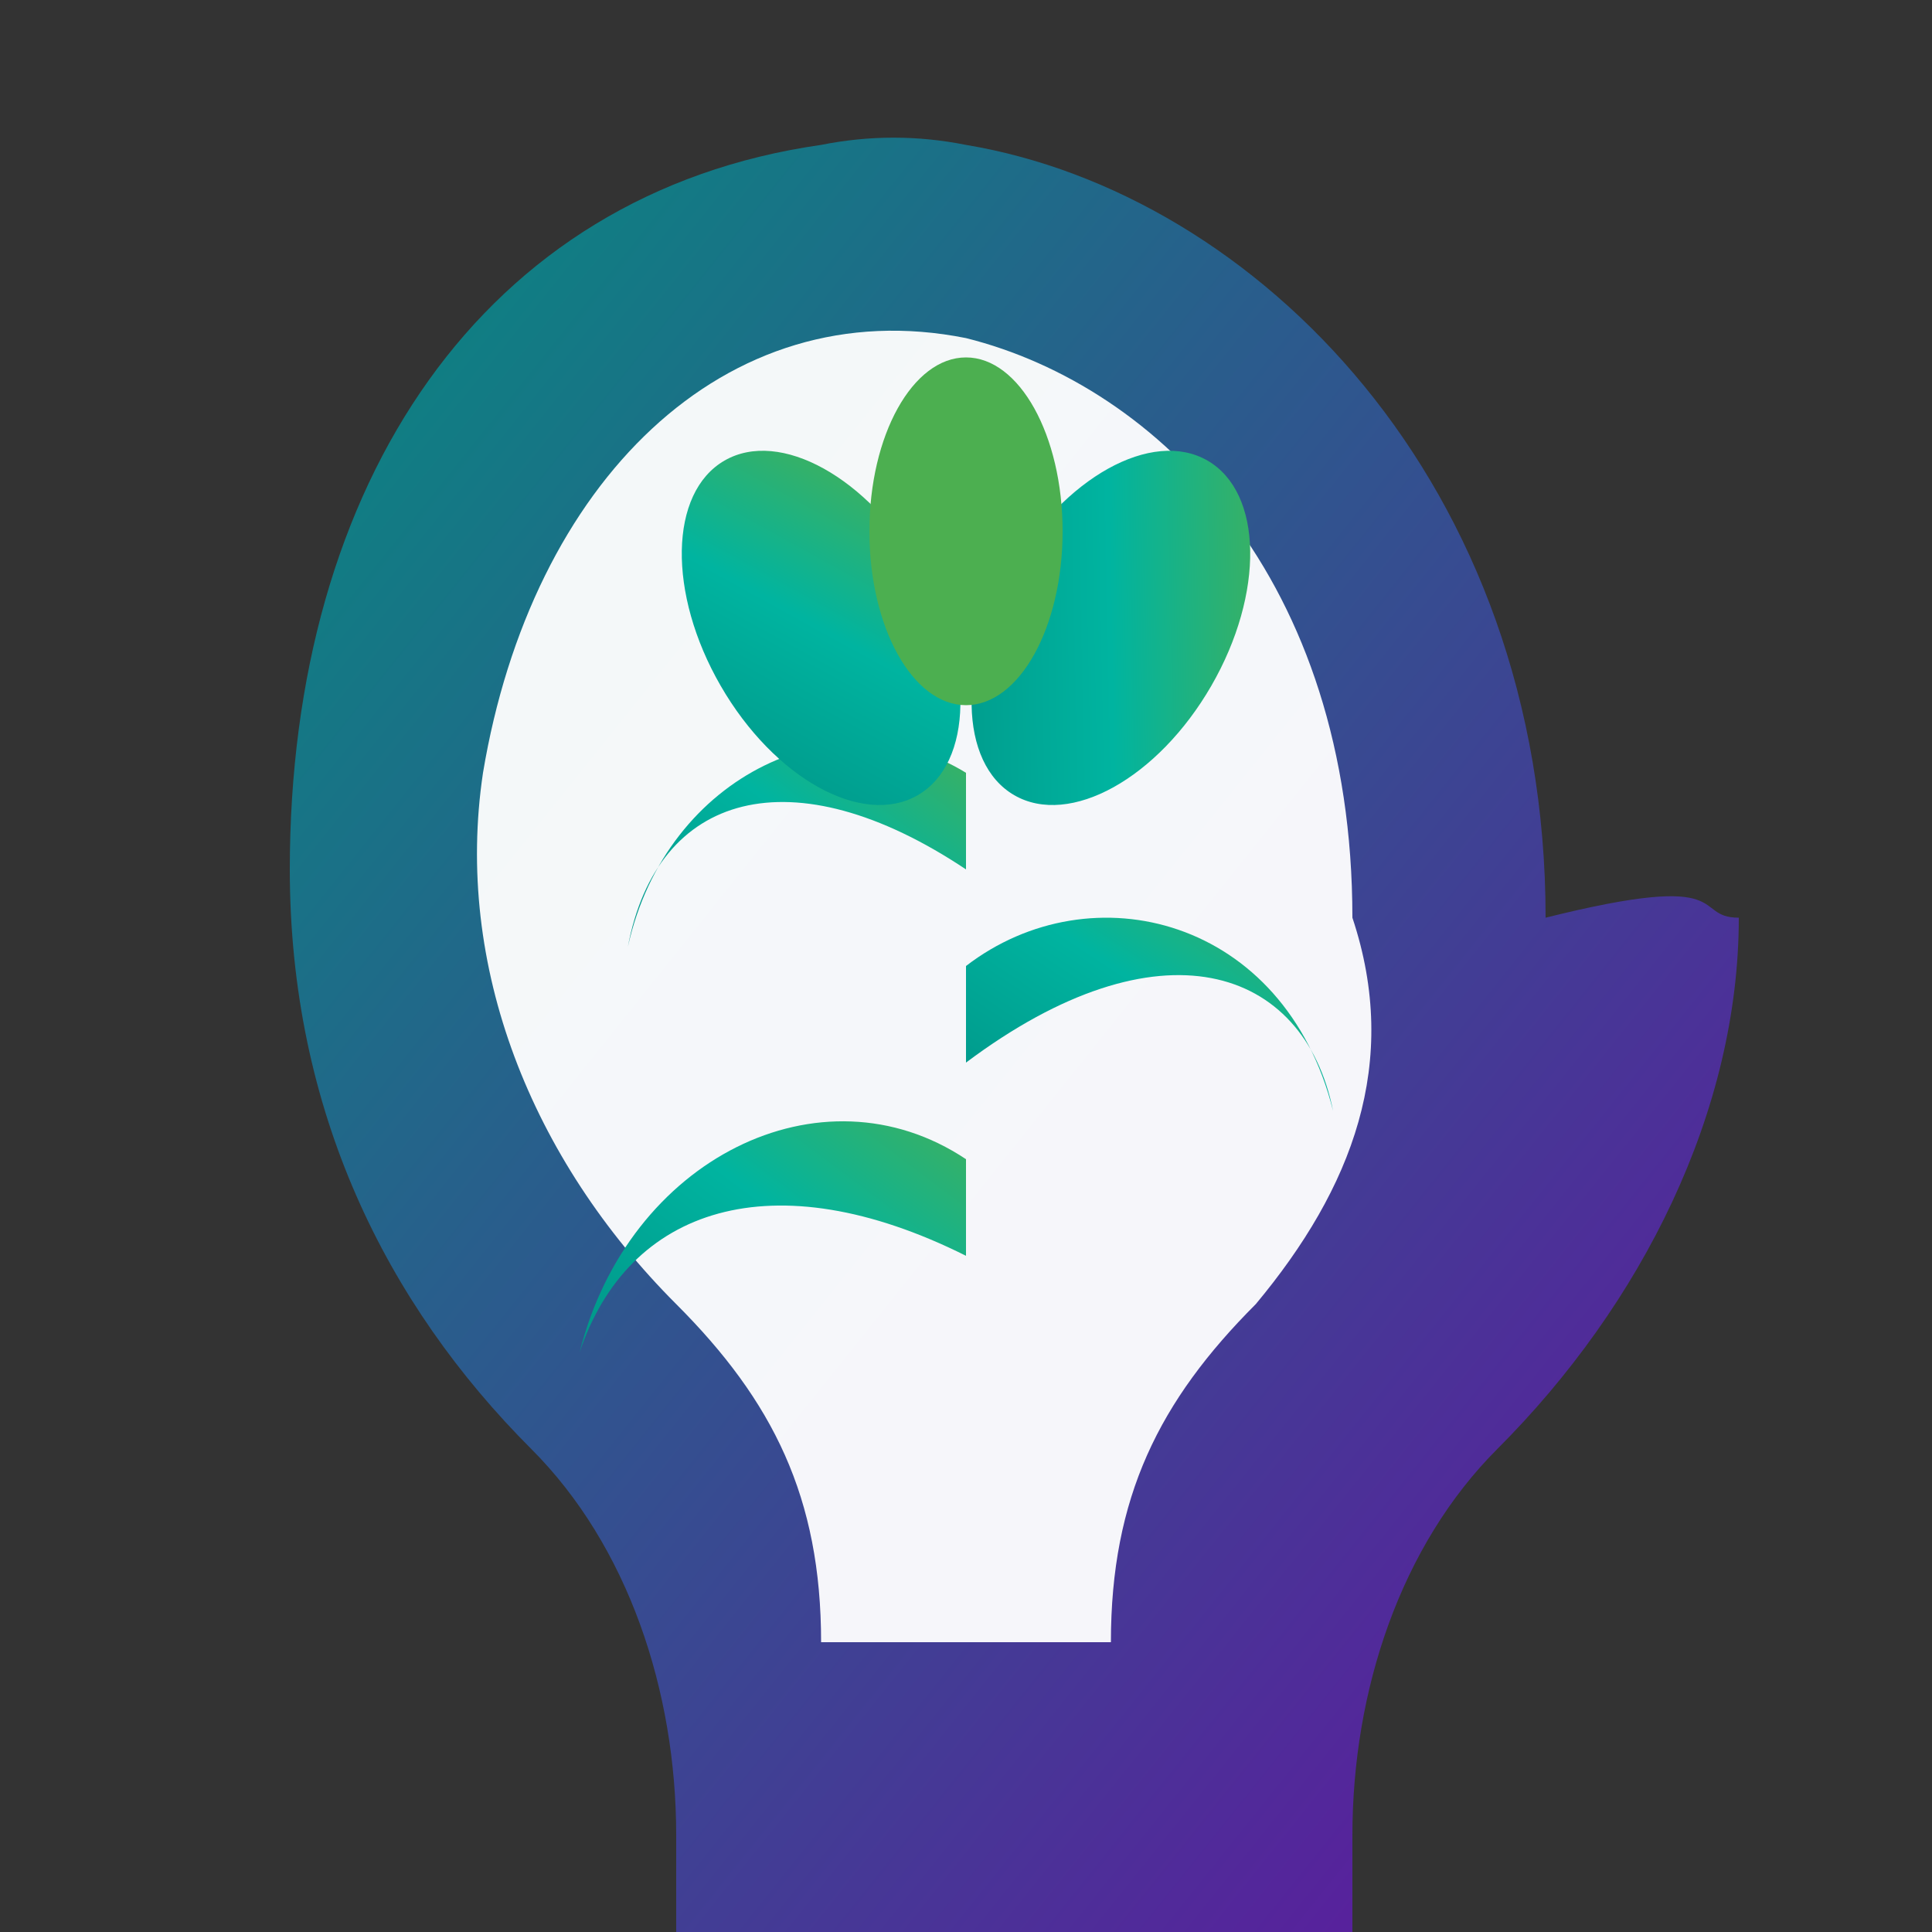
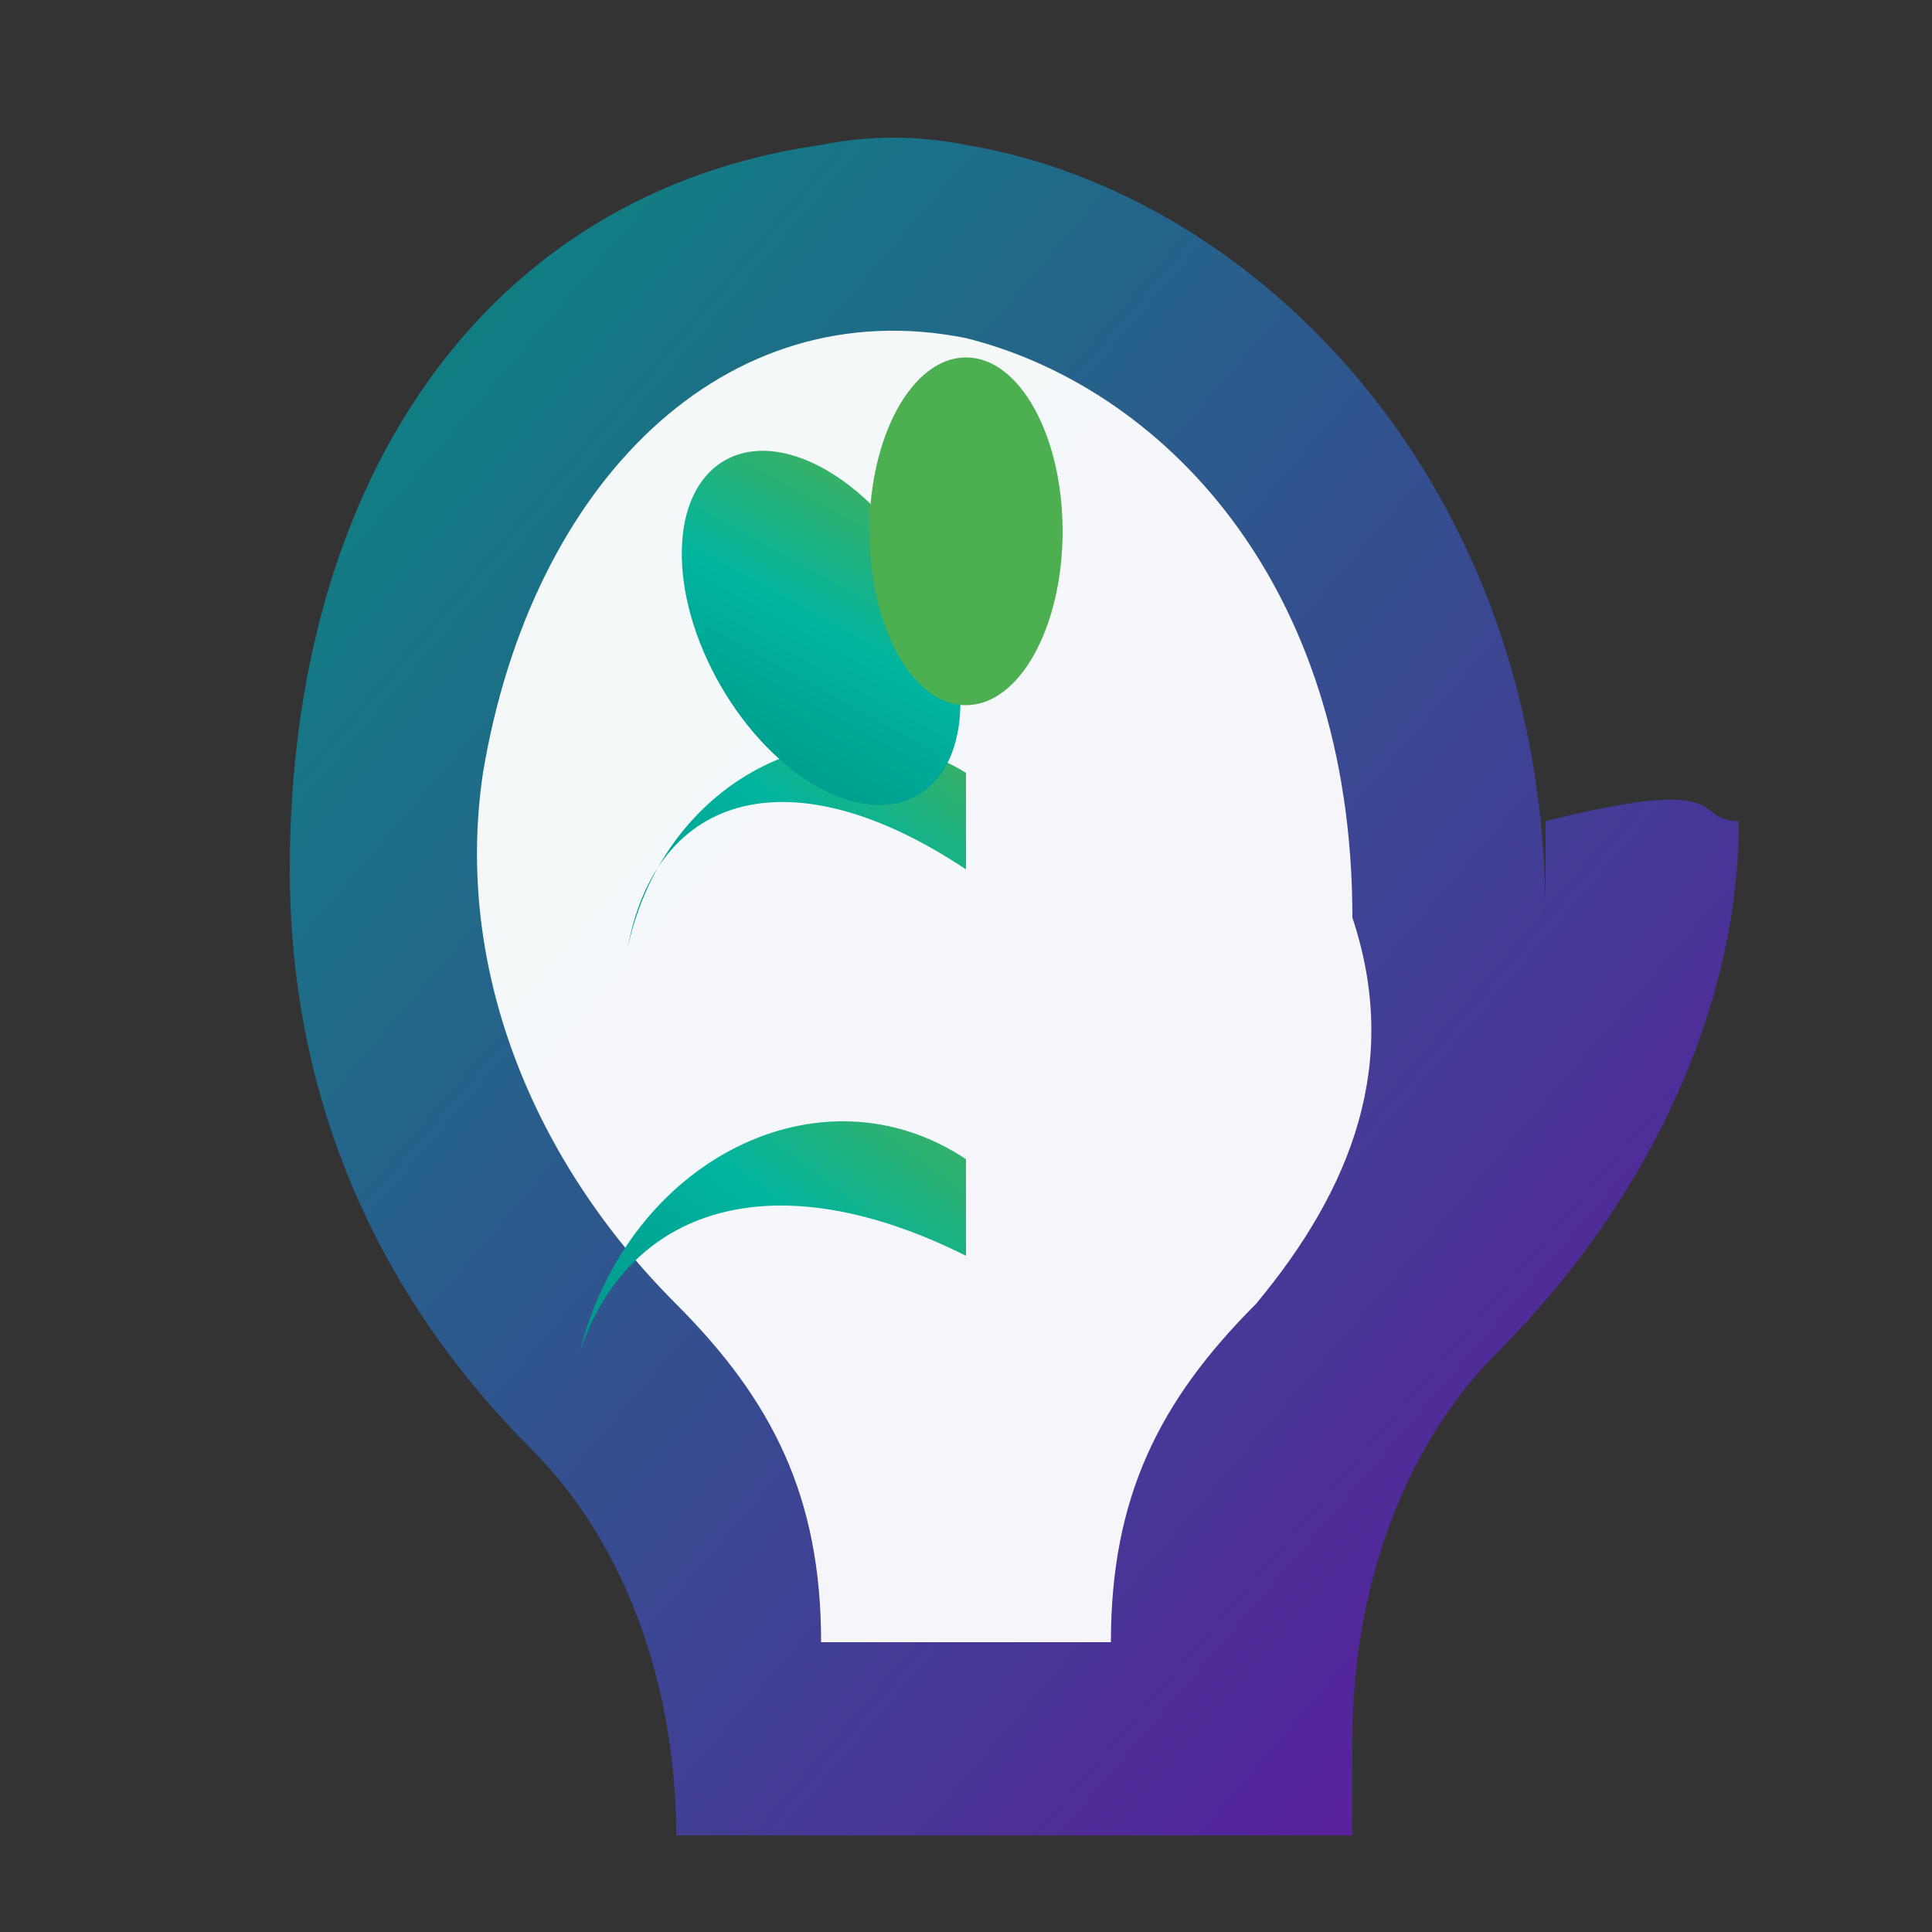
<svg xmlns="http://www.w3.org/2000/svg" viewBox="0 0 200 200">
  <rect x="0" y="0" width="200" height="200" fill="#333333" stroke="none" />
  <defs>
    <linearGradient id="headGradient" x1="0%" y1="0%" x2="100%" y2="100%">
      <stop offset="0%" style="stop-color:#009688" />
      <stop offset="100%" style="stop-color:#6A0DAD" />
    </linearGradient>
    <linearGradient id="plantGradient" x1="0%" y1="100%" x2="100%" y2="0%">
      <stop offset="0%" style="stop-color:#009688" />
      <stop offset="50%" style="stop-color:#00B4A0" />
      <stop offset="100%" style="stop-color:#4CAF50" />
    </linearGradient>
  </defs>
-   <path d="M160 95c0-45-30-75-60-80c-5-1-10-1-15 0c-35 5-55 35-55 75c0 25 10 45 25 60c10 10 15 25 15 40v10h70v-10c0-15 5-30 15-40c15-15 25-35 25-55c-5 0 0-5-20 0z" fill="url(#headGradient)" opacity="0.9" />
+   <path d="M160 95c0-45-30-75-60-80c-5-1-10-1-15 0c-35 5-55 35-55 75c0 25 10 45 25 60c10 10 15 25 15 40h70v-10c0-15 5-30 15-40c15-15 25-35 25-55c-5 0 0-5-20 0z" fill="url(#headGradient)" opacity="0.9" />
  <path d="M140 95c0-35-20-55-40-60c-25-5-45 15-50 45c-3 20 5 40 20 55c10 10 15 20 15 35h30c0-15 5-25 15-35c10-12 15-25 10-40z" fill="white" opacity="0.95" />
-   <path d="M100 170c0-30 0-50 0-70" stroke="url(#plantGradient)" stroke-width="6" fill="none" stroke-linecap="round" />
  <path d="M100 130c-20-10-35-5-40 10c5-20 25-30 40-20z" fill="url(#plantGradient)" />
-   <path d="M100 110c20-15 35-10 38 5c-5-20-25-25-38-15z" fill="url(#plantGradient)" />
  <path d="M100 90c-18-12-32-8-35 8c4-18 22-26 35-18z" fill="url(#plantGradient)" />
  <ellipse cx="85" cy="65" rx="12" ry="20" fill="url(#plantGradient)" transform="rotate(-30 85 65)" />
-   <ellipse cx="115" cy="65" rx="12" ry="20" fill="url(#plantGradient)" transform="rotate(30 115 65)" />
  <ellipse cx="100" cy="55" rx="10" ry="18" fill="#4CAF50" />
</svg>